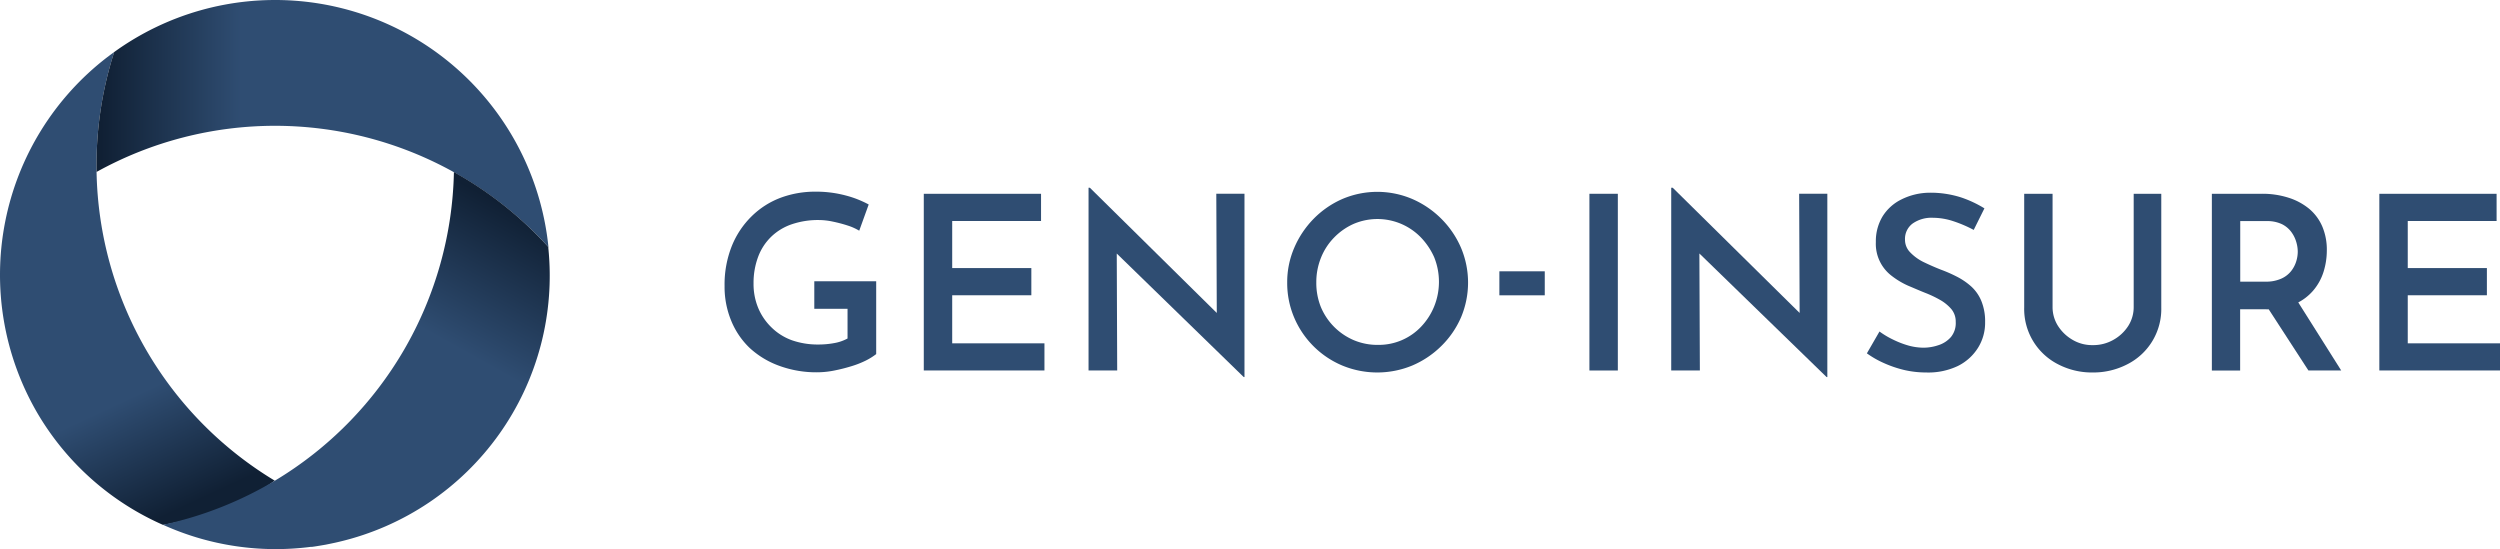
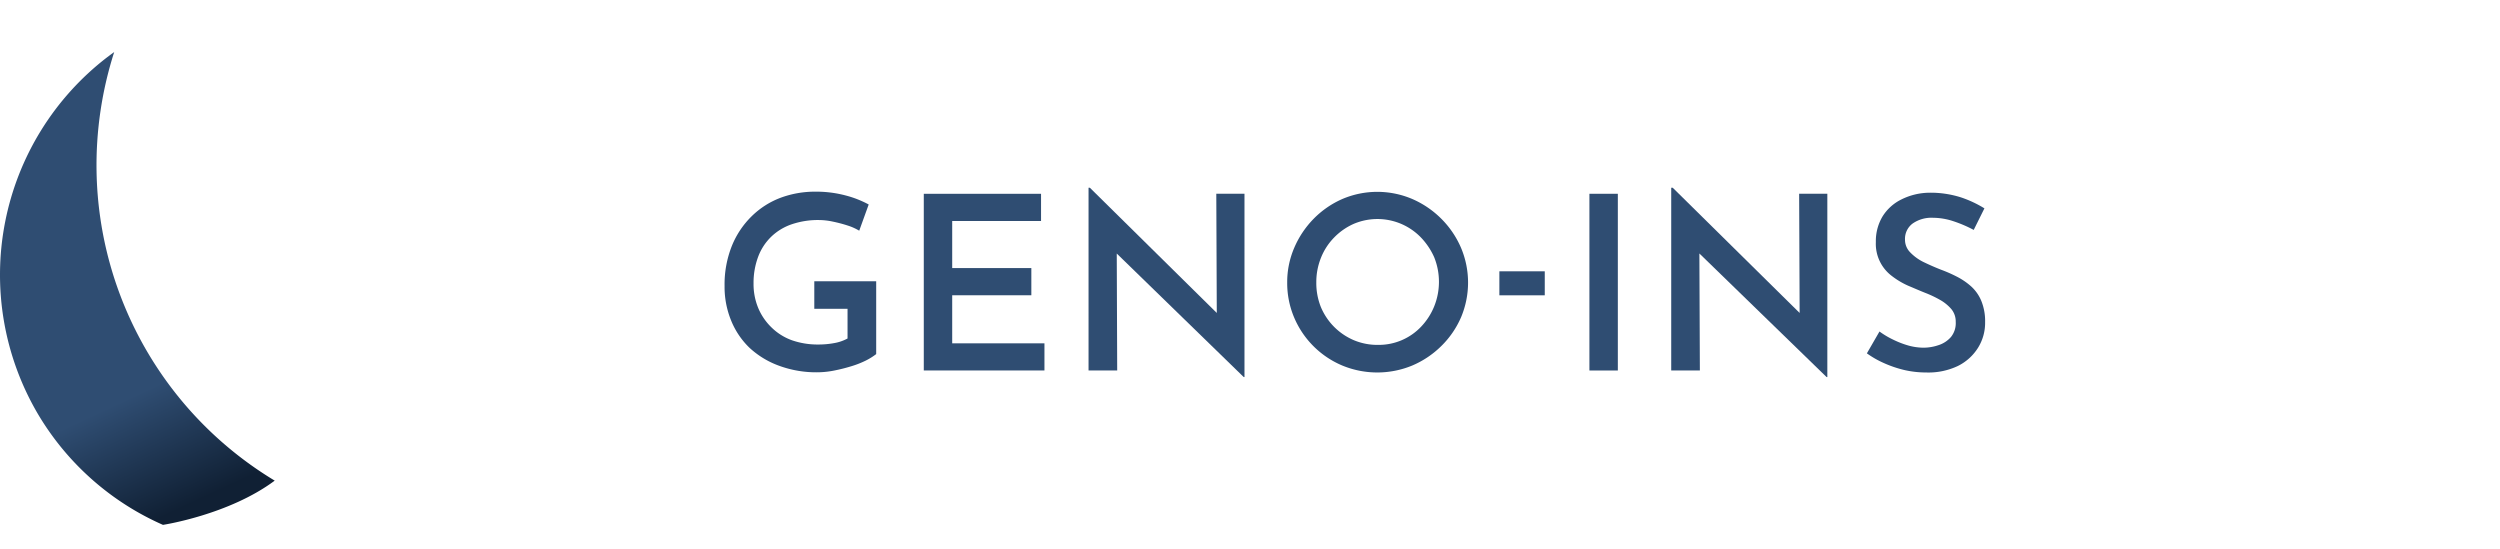
<svg xmlns="http://www.w3.org/2000/svg" viewBox="0 0 543.66 119.41">
  <defs>
    <style>.cls-1{fill:#2f4d72;}.cls-2{fill:url(#Unbenannter_Verlauf_34);}.cls-3{fill:url(#Unbenannter_Verlauf_33);}.cls-4{fill:url(#Unbenannter_Verlauf_35);}</style>
    <linearGradient id="Unbenannter_Verlauf_34" x1="5376.68" y1="292.04" x2="5308.91" y2="244.16" gradientTransform="translate(4530.31 2957.19) rotate(-150.22)" gradientUnits="userSpaceOnUse">
      <stop offset="0.68" stop-color="#2f4d72" />
      <stop offset="1" stop-color="#102034" />
    </linearGradient>
    <linearGradient id="Unbenannter_Verlauf_33" x1="20.98" y1="26.87" x2="119.27" y2="26.87" gradientUnits="userSpaceOnUse">
      <stop offset="0.01" stop-color="#102034" />
      <stop offset="0.32" stop-color="#2f4d72" />
    </linearGradient>
    <linearGradient id="Unbenannter_Verlauf_35" x1="56.67" y1="132.07" x2="106.93" y2="42.12" gradientUnits="userSpaceOnUse">
      <stop offset="0.68" stop-color="#2f4d72" />
      <stop offset="0.99" stop-color="#102034" />
    </linearGradient>
  </defs>
  <g id="Ebene_2" data-name="Ebene 2">
    <g id="Ebene_1-2" data-name="Ebene 1">
      <path class="cls-1" d="M190.54,77a13.54,13.54,0,0,1-2.24,1.4,20.41,20.41,0,0,1-3.22,1.26,37.45,37.45,0,0,1-3.72.93,19.2,19.2,0,0,1-3.54.37,23.41,23.41,0,0,1-8.42-1.43A19,19,0,0,1,163,75.64,17.15,17.15,0,0,1,159,69.72a19.23,19.23,0,0,1-1.43-7.52,22.59,22.59,0,0,1,1.61-8.79A19,19,0,0,1,163.49,47,18,18,0,0,1,169.77,43a21.48,21.48,0,0,1,7.52-1.32,25,25,0,0,1,6.47.79,22.3,22.3,0,0,1,5.15,2l-2.06,5.7a11.67,11.67,0,0,0-2.56-1.14c-1-.33-2.1-.61-3.19-.84a14.76,14.76,0,0,0-3-.34,17.73,17.73,0,0,0-5.92.92,12,12,0,0,0-4.48,2.72,11.84,11.84,0,0,0-2.83,4.35,16.18,16.18,0,0,0-1,5.78,13.57,13.57,0,0,0,1.05,5.44,12.7,12.7,0,0,0,2.88,4.17A12.25,12.25,0,0,0,172.23,74a17,17,0,0,0,5.7.92,19,19,0,0,0,3.48-.31,9.41,9.41,0,0,0,2.9-1V67.16h-7.23v-6h13.46Z" />
      <path class="cls-1" d="M200.89,42.14h25.5v5.92H207.07V58.3h17.21v5.91H207.07V74.66h20.06v5.91H200.89Z" />
      <path class="cls-1" d="M270.47,82,241,53.33l1.85.74.1,26.5h-6.23V40.82H237l29,28.61L264.61,69l-.11-26.87h6.13V82Z" />
      <path class="cls-1" d="M279.92,61.41a18.83,18.83,0,0,1,1.53-7.52,20.49,20.49,0,0,1,4.22-6.31,19.91,19.91,0,0,1,6.23-4.3,19.37,19.37,0,0,1,15.23,0,20.37,20.37,0,0,1,6.31,4.3,20.14,20.14,0,0,1,4.28,6.31,19.44,19.44,0,0,1,0,15.12,19.69,19.69,0,0,1-4.31,6.26,20.21,20.21,0,0,1-6.3,4.22,19.91,19.91,0,0,1-15.21,0,19.6,19.6,0,0,1-10.45-10.4A19.22,19.22,0,0,1,279.92,61.41Zm6.33,0a14,14,0,0,0,1,5.38A13.49,13.49,0,0,0,294.46,74a13.23,13.23,0,0,0,5.25,1,12.67,12.67,0,0,0,9.37-4,14.05,14.05,0,0,0,2.8-4.36,14.31,14.31,0,0,0,0-10.71A15,15,0,0,0,309,51.64a13.16,13.16,0,0,0-14.68-2.93,13.65,13.65,0,0,0-4.25,3,13.24,13.24,0,0,0-2.82,4.38A14.13,14.13,0,0,0,286.25,61.36Z" />
      <path class="cls-1" d="M326.06,59h9.87v5.22h-9.87Z" />
      <path class="cls-1" d="M345.64,42.14h6.18V80.57h-6.18Z" />
      <path class="cls-1" d="M397.22,82,367.71,53.33l1.84.74.11,26.5h-6.23V40.82h.32l29,28.61L391.36,69l-.11-26.87h6.13V82Z" />
      <path class="cls-1" d="M429.21,50a27.64,27.64,0,0,0-4.38-1.88,14.19,14.19,0,0,0-4.44-.76,7.13,7.13,0,0,0-4.49,1.27,4.15,4.15,0,0,0-1.63,3.48,3.89,3.89,0,0,0,1.13,2.77A10.26,10.26,0,0,0,418.33,57c1.2.58,2.47,1.14,3.8,1.66a30.55,30.55,0,0,1,3.43,1.51,14.68,14.68,0,0,1,3.09,2.11,8.78,8.78,0,0,1,2.22,3.17,11.67,11.67,0,0,1,.82,4.62,10.25,10.25,0,0,1-1.51,5.51,10.83,10.83,0,0,1-4.4,4A14.94,14.94,0,0,1,418.86,81a21.08,21.08,0,0,1-4.72-.53A24.47,24.47,0,0,1,409.78,79a20.44,20.44,0,0,1-3.8-2.16l2.74-4.75a18.35,18.35,0,0,0,2.91,1.74A20,20,0,0,0,415,75.14a12.57,12.57,0,0,0,3.3.47,10.22,10.22,0,0,0,3.25-.55,6,6,0,0,0,2.71-1.77A4.78,4.78,0,0,0,425.3,70a4.22,4.22,0,0,0-.95-2.78,9.17,9.17,0,0,0-2.45-2,24,24,0,0,0-3.3-1.56c-1.16-.46-2.38-1-3.65-1.53a17.23,17.23,0,0,1-3.51-2.09,8.74,8.74,0,0,1-3.51-7.41,10.46,10.46,0,0,1,1.43-5.52,10,10,0,0,1,4.09-3.72,13.91,13.91,0,0,1,6-1.48,21.8,21.8,0,0,1,6.95,1,24.38,24.38,0,0,1,5.14,2.4Z" />
-       <path class="cls-1" d="M446.36,66.74a7.61,7.61,0,0,0,1.19,4.15,9.2,9.2,0,0,0,3.14,3,8.34,8.34,0,0,0,4.38,1.16,8.82,8.82,0,0,0,4.54-1.16,9,9,0,0,0,3.2-3A7.61,7.61,0,0,0,464,66.74V42.14h6V66.85a13.46,13.46,0,0,1-7.41,12.38A16.08,16.08,0,0,1,455.07,81a15.89,15.89,0,0,1-7.49-1.77,13.49,13.49,0,0,1-7.39-12.38V42.14h6.17Z" />
-       <path class="cls-1" d="M491.87,42.14a18.51,18.51,0,0,1,5.78.85,13.32,13.32,0,0,1,4.49,2.4A10.29,10.29,0,0,1,505,49.22a12.92,12.92,0,0,1,1,5.28,15.59,15.59,0,0,1-.69,4.54,11.63,11.63,0,0,1-2.24,4.11,11,11,0,0,1-4.1,3,15.45,15.45,0,0,1-6.22,1.11h-5.6V80.57H481V42.14Zm.79,19.11a8.09,8.09,0,0,0,3.38-.63A5.71,5.71,0,0,0,498.2,59a6.44,6.44,0,0,0,1.14-2.14,7.26,7.26,0,0,0,.34-2.13,7.49,7.49,0,0,0-.32-2.09,6.88,6.88,0,0,0-1.08-2.19,5.64,5.64,0,0,0-2.08-1.72,7.43,7.43,0,0,0-3.33-.65h-5.7V61.25ZM499.31,65l9.82,15.57H502L492,65.16Z" />
-       <path class="cls-1" d="M517.42,42.14h25.5v5.92H523.6V58.3h17.21v5.91H523.6V74.66h20.06v5.91H517.42Z" />
    </g>
    <g id="Ebene_2-2" data-name="Ebene 2">
      <path class="cls-2" d="M8.23,90a59.43,59.43,0,0,0,27.21,24.14s14.31-2.17,24.3-9.62A80.08,80.08,0,0,1,21,37.38a80.65,80.65,0,0,1,3.84-26.07l-.75.55-.8.6A59.68,59.68,0,0,0,8.23,90Z" />
-       <path class="cls-3" d="M21,37.39a80.06,80.06,0,0,1,77.61,0,81.16,81.16,0,0,1,20.66,16.34A59.75,59.75,0,0,0,24.83,11.32,80.37,80.37,0,0,0,21,37.39Z" />
-       <path class="cls-4" d="M119.27,53.74A80.42,80.42,0,0,0,98.71,37.41,80.15,80.15,0,0,1,59.83,104.5a80.4,80.4,0,0,1-24.39,9.62,59.46,59.46,0,0,0,32.16,4.8l.28,0c.61-.08,1.21-.18,1.81-.28l1.11-.19.94-.19c.68-.14,1.36-.28,2-.44h0a59.44,59.44,0,0,0,45.49-64Z" />
    </g>
  </g>
</svg>